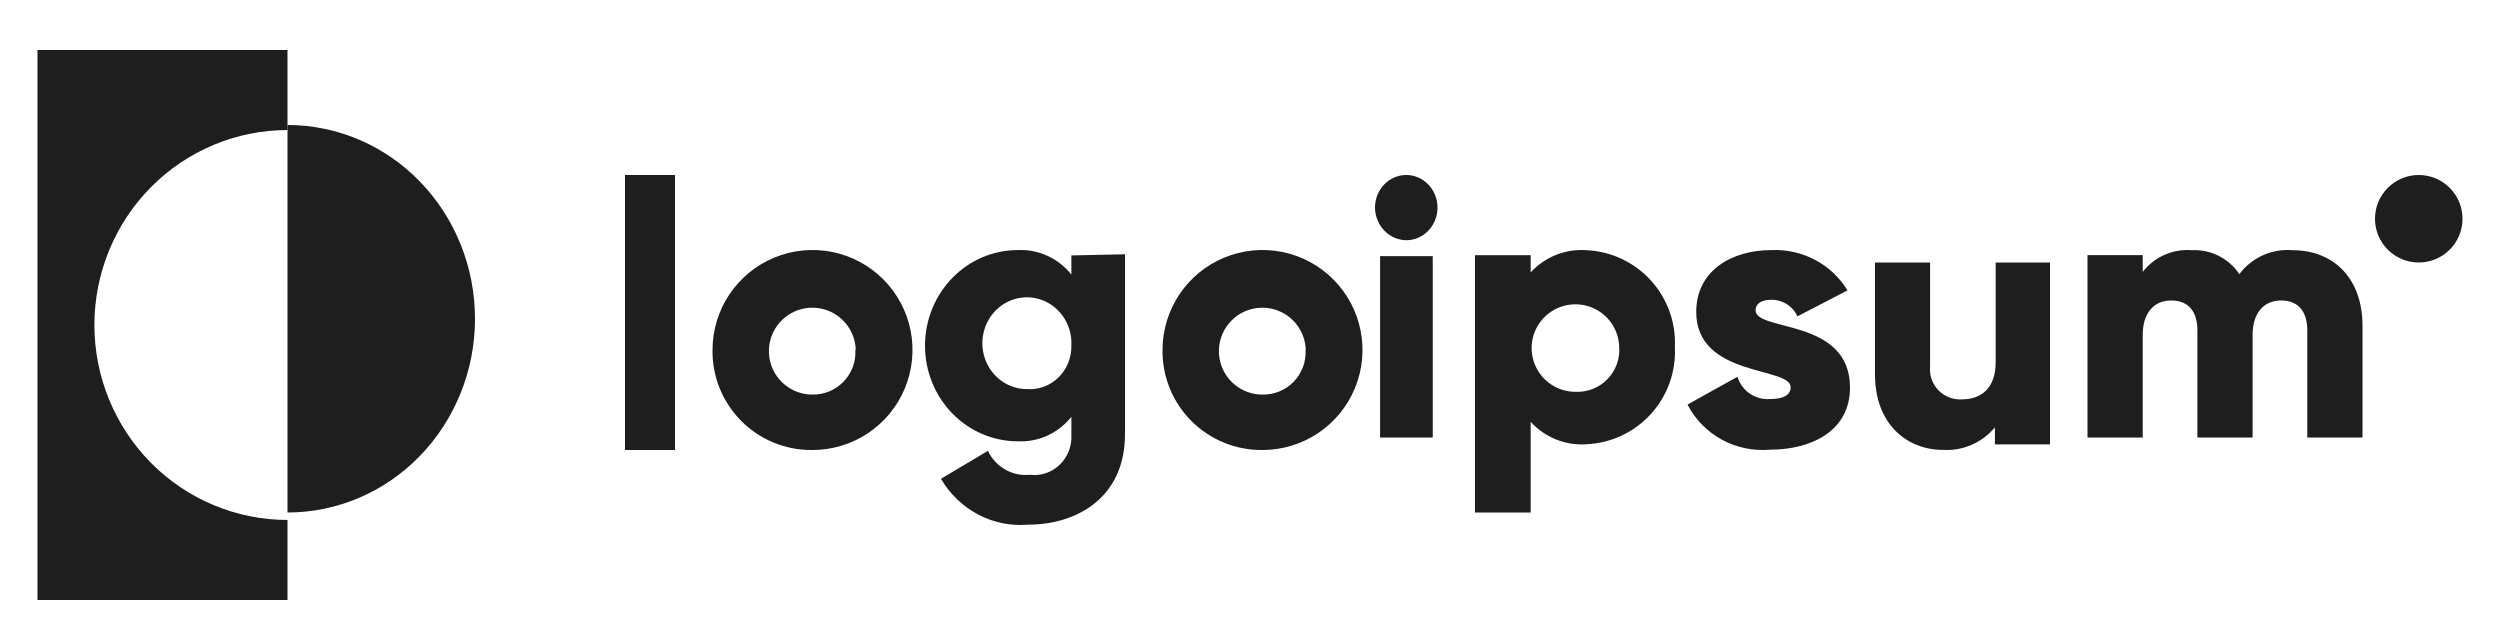
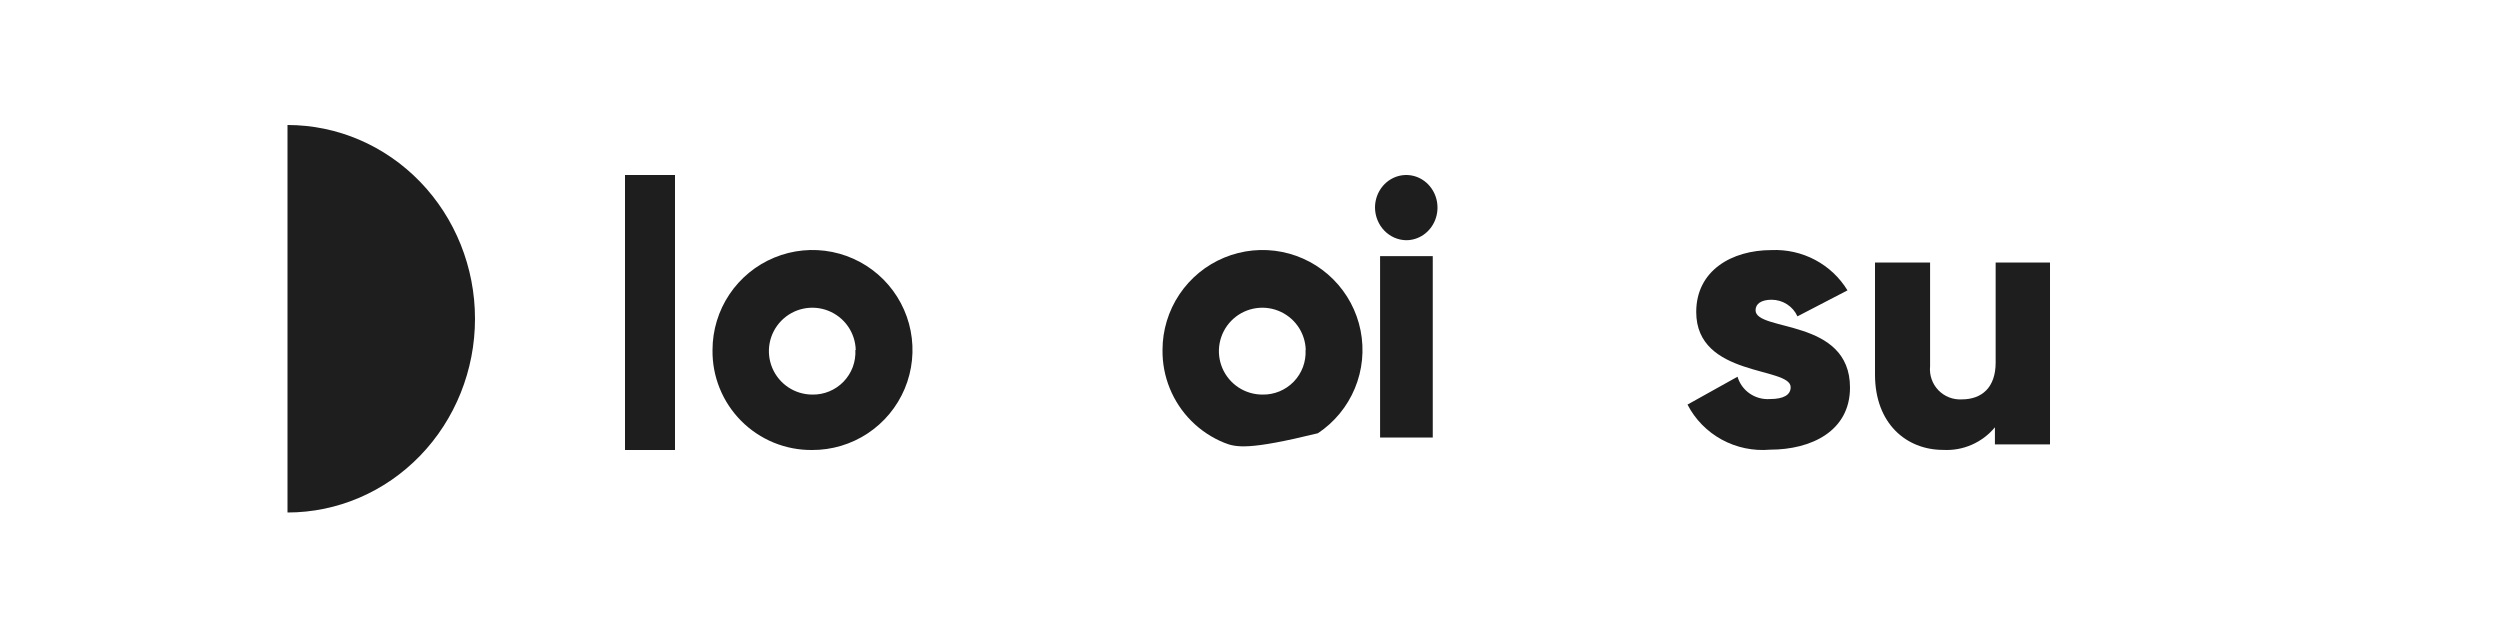
<svg xmlns="http://www.w3.org/2000/svg" width="200" height="51" viewBox="0 0 200 51" fill="none">
-   <path d="M23 10.404V4H3V48H23V41.596C18.903 41.596 14.974 39.953 12.077 37.028C9.18 34.103 7.552 30.136 7.552 26C7.552 21.864 9.18 17.897 12.077 14.972C14.974 12.047 18.903 10.404 23 10.404Z" fill="#1E1E1E" />
  <path d="M23 10V41C26.978 41 30.794 39.367 33.607 36.46C36.42 33.553 38 29.611 38 25.5C38 21.389 36.42 17.447 33.607 14.54C30.794 11.633 26.978 10 23 10Z" fill="#1E1E1E" />
  <path d="M50 14H54V36H50V14Z" fill="#1E1E1E" />
  <path d="M57.001 28C57.001 26.416 57.471 24.867 58.352 23.551C59.233 22.234 60.485 21.209 61.95 20.605C63.414 20 65.025 19.845 66.578 20.157C68.131 20.47 69.556 21.236 70.673 22.359C71.79 23.483 72.548 24.912 72.852 26.467C73.155 28.022 72.99 29.632 72.378 31.093C71.765 32.554 70.733 33.8 69.411 34.674C68.09 35.547 66.539 36.009 64.955 36C63.904 36.008 62.862 35.806 61.891 35.407C60.919 35.007 60.037 34.417 59.296 33.672C58.555 32.927 57.97 32.041 57.576 31.067C57.182 30.093 56.986 29.05 57.001 28ZM68.459 28C68.441 27.317 68.222 26.654 67.83 26.095C67.437 25.536 66.889 25.105 66.252 24.856C65.616 24.607 64.921 24.551 64.253 24.695C63.585 24.839 62.975 25.177 62.498 25.667C62.021 26.156 61.699 26.775 61.572 27.446C61.446 28.118 61.52 28.811 61.785 29.441C62.05 30.07 62.496 30.608 63.065 30.986C63.634 31.364 64.302 31.565 64.985 31.566C65.45 31.575 65.912 31.488 66.342 31.31C66.772 31.132 67.161 30.868 67.484 30.533C67.807 30.199 68.058 29.801 68.221 29.365C68.383 28.929 68.454 28.464 68.429 28H68.459Z" fill="#1E1E1E" />
-   <path d="M90 20.343V34.738C90 39.817 86.141 41.974 82.237 41.974C80.861 42.091 79.48 41.809 78.25 41.16C77.02 40.512 75.99 39.522 75.276 38.303L79.031 36.069C79.336 36.702 79.82 37.223 80.419 37.565C81.019 37.907 81.704 38.052 82.386 37.981C82.82 38.037 83.261 37.992 83.676 37.852C84.092 37.711 84.472 37.477 84.789 37.167C85.107 36.857 85.354 36.479 85.514 36.059C85.673 35.639 85.74 35.188 85.711 34.738V33.346C85.192 33.994 84.535 34.508 83.79 34.848C83.046 35.188 82.235 35.344 81.421 35.304C79.453 35.304 77.565 34.498 76.174 33.064C74.782 31.63 74 29.684 74 27.655C74 25.627 74.782 23.681 76.174 22.247C77.565 20.812 79.453 20.006 81.421 20.006C82.235 19.966 83.046 20.123 83.79 20.463C84.535 20.803 85.192 21.317 85.711 21.964V20.434L90 20.343ZM85.711 27.609C85.74 26.877 85.557 26.153 85.184 25.529C84.811 24.906 84.265 24.412 83.618 24.11C82.97 23.809 82.249 23.714 81.549 23.838C80.849 23.962 80.2 24.299 79.687 24.805C79.174 25.312 78.819 25.966 78.669 26.682C78.52 27.398 78.581 28.144 78.846 28.824C79.11 29.503 79.566 30.086 80.155 30.497C80.743 30.907 81.438 31.127 82.148 31.128C82.612 31.162 83.078 31.096 83.515 30.934C83.953 30.771 84.352 30.516 84.688 30.184C85.023 29.852 85.288 29.452 85.464 29.009C85.64 28.565 85.724 28.088 85.711 27.609Z" fill="#1E1E1E" />
-   <path d="M93.001 28C93.001 26.417 93.47 24.87 94.35 23.554C95.23 22.238 96.48 21.212 97.942 20.608C99.405 20.003 101.014 19.845 102.567 20.155C104.119 20.465 105.544 21.228 106.662 22.349C107.781 23.469 108.541 24.896 108.848 26.448C109.155 28.001 108.995 29.61 108.387 31.072C107.779 32.533 106.751 33.782 105.434 34.659C104.116 35.536 102.568 36.003 100.985 36C99.932 36.01 98.888 35.81 97.914 35.411C96.94 35.013 96.055 34.423 95.311 33.678C94.567 32.933 93.98 32.047 93.583 31.072C93.186 30.097 92.988 29.052 93.001 28ZM104.459 28C104.441 27.316 104.222 26.653 103.829 26.094C103.436 25.534 102.886 25.103 102.249 24.855C101.612 24.606 100.916 24.551 100.247 24.697C99.579 24.842 98.969 25.181 98.493 25.672C98.016 26.163 97.696 26.784 97.571 27.456C97.446 28.128 97.522 28.822 97.789 29.451C98.057 30.081 98.505 30.617 99.076 30.993C99.647 31.369 100.316 31.568 101 31.566C101.465 31.575 101.927 31.488 102.357 31.31C102.787 31.132 103.176 30.868 103.499 30.533C103.823 30.199 104.073 29.801 104.236 29.365C104.398 28.929 104.469 28.464 104.444 28H104.459Z" fill="#1E1E1E" />
+   <path d="M93.001 28C93.001 26.417 93.47 24.87 94.35 23.554C95.23 22.238 96.48 21.212 97.942 20.608C99.405 20.003 101.014 19.845 102.567 20.155C104.119 20.465 105.544 21.228 106.662 22.349C107.781 23.469 108.541 24.896 108.848 26.448C109.155 28.001 108.995 29.61 108.387 31.072C107.779 32.533 106.751 33.782 105.434 34.659C99.932 36.01 98.888 35.81 97.914 35.411C96.94 35.013 96.055 34.423 95.311 33.678C94.567 32.933 93.98 32.047 93.583 31.072C93.186 30.097 92.988 29.052 93.001 28ZM104.459 28C104.441 27.316 104.222 26.653 103.829 26.094C103.436 25.534 102.886 25.103 102.249 24.855C101.612 24.606 100.916 24.551 100.247 24.697C99.579 24.842 98.969 25.181 98.493 25.672C98.016 26.163 97.696 26.784 97.571 27.456C97.446 28.128 97.522 28.822 97.789 29.451C98.057 30.081 98.505 30.617 99.076 30.993C99.647 31.369 100.316 31.568 101 31.566C101.465 31.575 101.927 31.488 102.357 31.31C102.787 31.132 103.176 30.868 103.499 30.533C103.823 30.199 104.073 29.801 104.236 29.365C104.398 28.929 104.469 28.464 104.444 28H104.459Z" fill="#1E1E1E" />
  <path d="M110 16.608C110 16.093 110.147 15.588 110.421 15.159C110.696 14.73 111.087 14.396 111.543 14.199C112 14.001 112.503 13.95 112.988 14.05C113.473 14.151 113.918 14.399 114.268 14.764C114.617 15.129 114.855 15.594 114.952 16.1C115.048 16.606 114.999 17.13 114.81 17.607C114.621 18.083 114.3 18.491 113.889 18.777C113.478 19.064 112.995 19.217 112.5 19.217C111.839 19.209 111.208 18.932 110.74 18.445C110.273 17.957 110.007 17.298 110 16.608ZM110.407 20.492H114.621V35H110.407V20.492Z" fill="#1E1E1E" />
-   <path d="M133.99 27.756C134.04 28.732 133.896 29.709 133.567 30.63C133.238 31.55 132.729 32.397 132.071 33.12C131.413 33.844 130.618 34.431 129.732 34.846C128.846 35.262 127.886 35.498 126.908 35.542C126.078 35.597 125.247 35.465 124.476 35.154C123.704 34.843 123.013 34.362 122.454 33.747V41H118V20.414H122.454V21.793C123.014 21.18 123.706 20.702 124.477 20.394C125.248 20.085 126.08 19.955 126.908 20.014C127.882 20.057 128.838 20.292 129.721 20.705C130.604 21.118 131.397 21.7 132.054 22.419C132.712 23.138 133.222 23.979 133.554 24.895C133.886 25.811 134.034 26.783 133.99 27.756ZM129.536 27.756C129.519 27.067 129.298 26.398 128.902 25.834C128.506 25.27 127.952 24.835 127.309 24.585C126.667 24.334 125.964 24.278 125.29 24.424C124.616 24.57 124 24.912 123.52 25.406C123.039 25.9 122.715 26.525 122.589 27.203C122.462 27.88 122.539 28.58 122.809 29.214C123.079 29.848 123.53 30.389 124.106 30.768C124.682 31.147 125.357 31.347 126.047 31.345C126.52 31.365 126.991 31.285 127.43 31.11C127.87 30.935 128.267 30.67 128.597 30.331C128.926 29.992 129.18 29.587 129.342 29.144C129.504 28.7 129.57 28.227 129.536 27.756Z" fill="#1E1E1E" />
  <path d="M148 31.008C148 34.491 144.897 35.973 141.609 35.973C140.267 36.092 138.92 35.812 137.742 35.169C136.564 34.526 135.609 33.55 135 32.367L139.002 30.137C139.161 30.682 139.505 31.157 139.976 31.482C140.448 31.808 141.019 31.964 141.593 31.924C142.695 31.924 143.253 31.588 143.253 30.977C143.253 29.312 135.698 30.198 135.698 24.957C135.698 21.657 138.521 20.007 141.717 20.007C142.932 19.953 144.139 20.224 145.209 20.792C146.28 21.36 147.175 22.202 147.798 23.23L143.796 25.308C143.619 24.914 143.33 24.579 142.964 24.343C142.598 24.107 142.17 23.981 141.733 23.979C140.926 23.979 140.445 24.285 140.445 24.82C140.445 26.561 148 25.416 148 31.008Z" fill="#1E1E1E" />
  <path d="M164 21V35.551H159.593V34.184C159.092 34.789 158.456 35.268 157.737 35.582C157.018 35.896 156.235 36.036 155.45 35.992C152.512 35.992 150 33.89 150 29.966V21H154.407V29.304C154.372 29.651 154.413 30.002 154.528 30.332C154.642 30.662 154.826 30.963 155.067 31.214C155.309 31.466 155.603 31.662 155.928 31.789C156.252 31.916 156.6 31.971 156.949 31.95C158.535 31.95 159.652 31.009 159.652 29.01V21H164Z" fill="#1E1E1E" />
-   <path d="M189 26.041V35H184.582V26.424C184.582 24.951 183.89 24.038 182.491 24.038C181.092 24.038 180.209 25.054 180.209 26.778V35H175.791V26.424C175.791 24.951 175.099 24.038 173.7 24.038C172.301 24.038 171.418 25.054 171.418 26.778V35H167V20.413H171.418V21.754C171.876 21.161 172.472 20.692 173.157 20.389C173.84 20.085 174.59 19.957 175.335 20.015C176.081 19.976 176.826 20.132 177.495 20.468C178.163 20.804 178.733 21.308 179.149 21.93C179.635 21.28 180.277 20.763 181.016 20.428C181.754 20.093 182.566 19.951 183.375 20.015C186.821 20.015 189 22.402 189 26.041Z" fill="#1E1E1E" />
-   <path d="M193.5 21C195.433 21 197 19.433 197 17.5C197 15.567 195.433 14 193.5 14C191.567 14 190 15.567 190 17.5C190 19.433 191.567 21 193.5 21Z" fill="#1E1E1E" />
</svg>